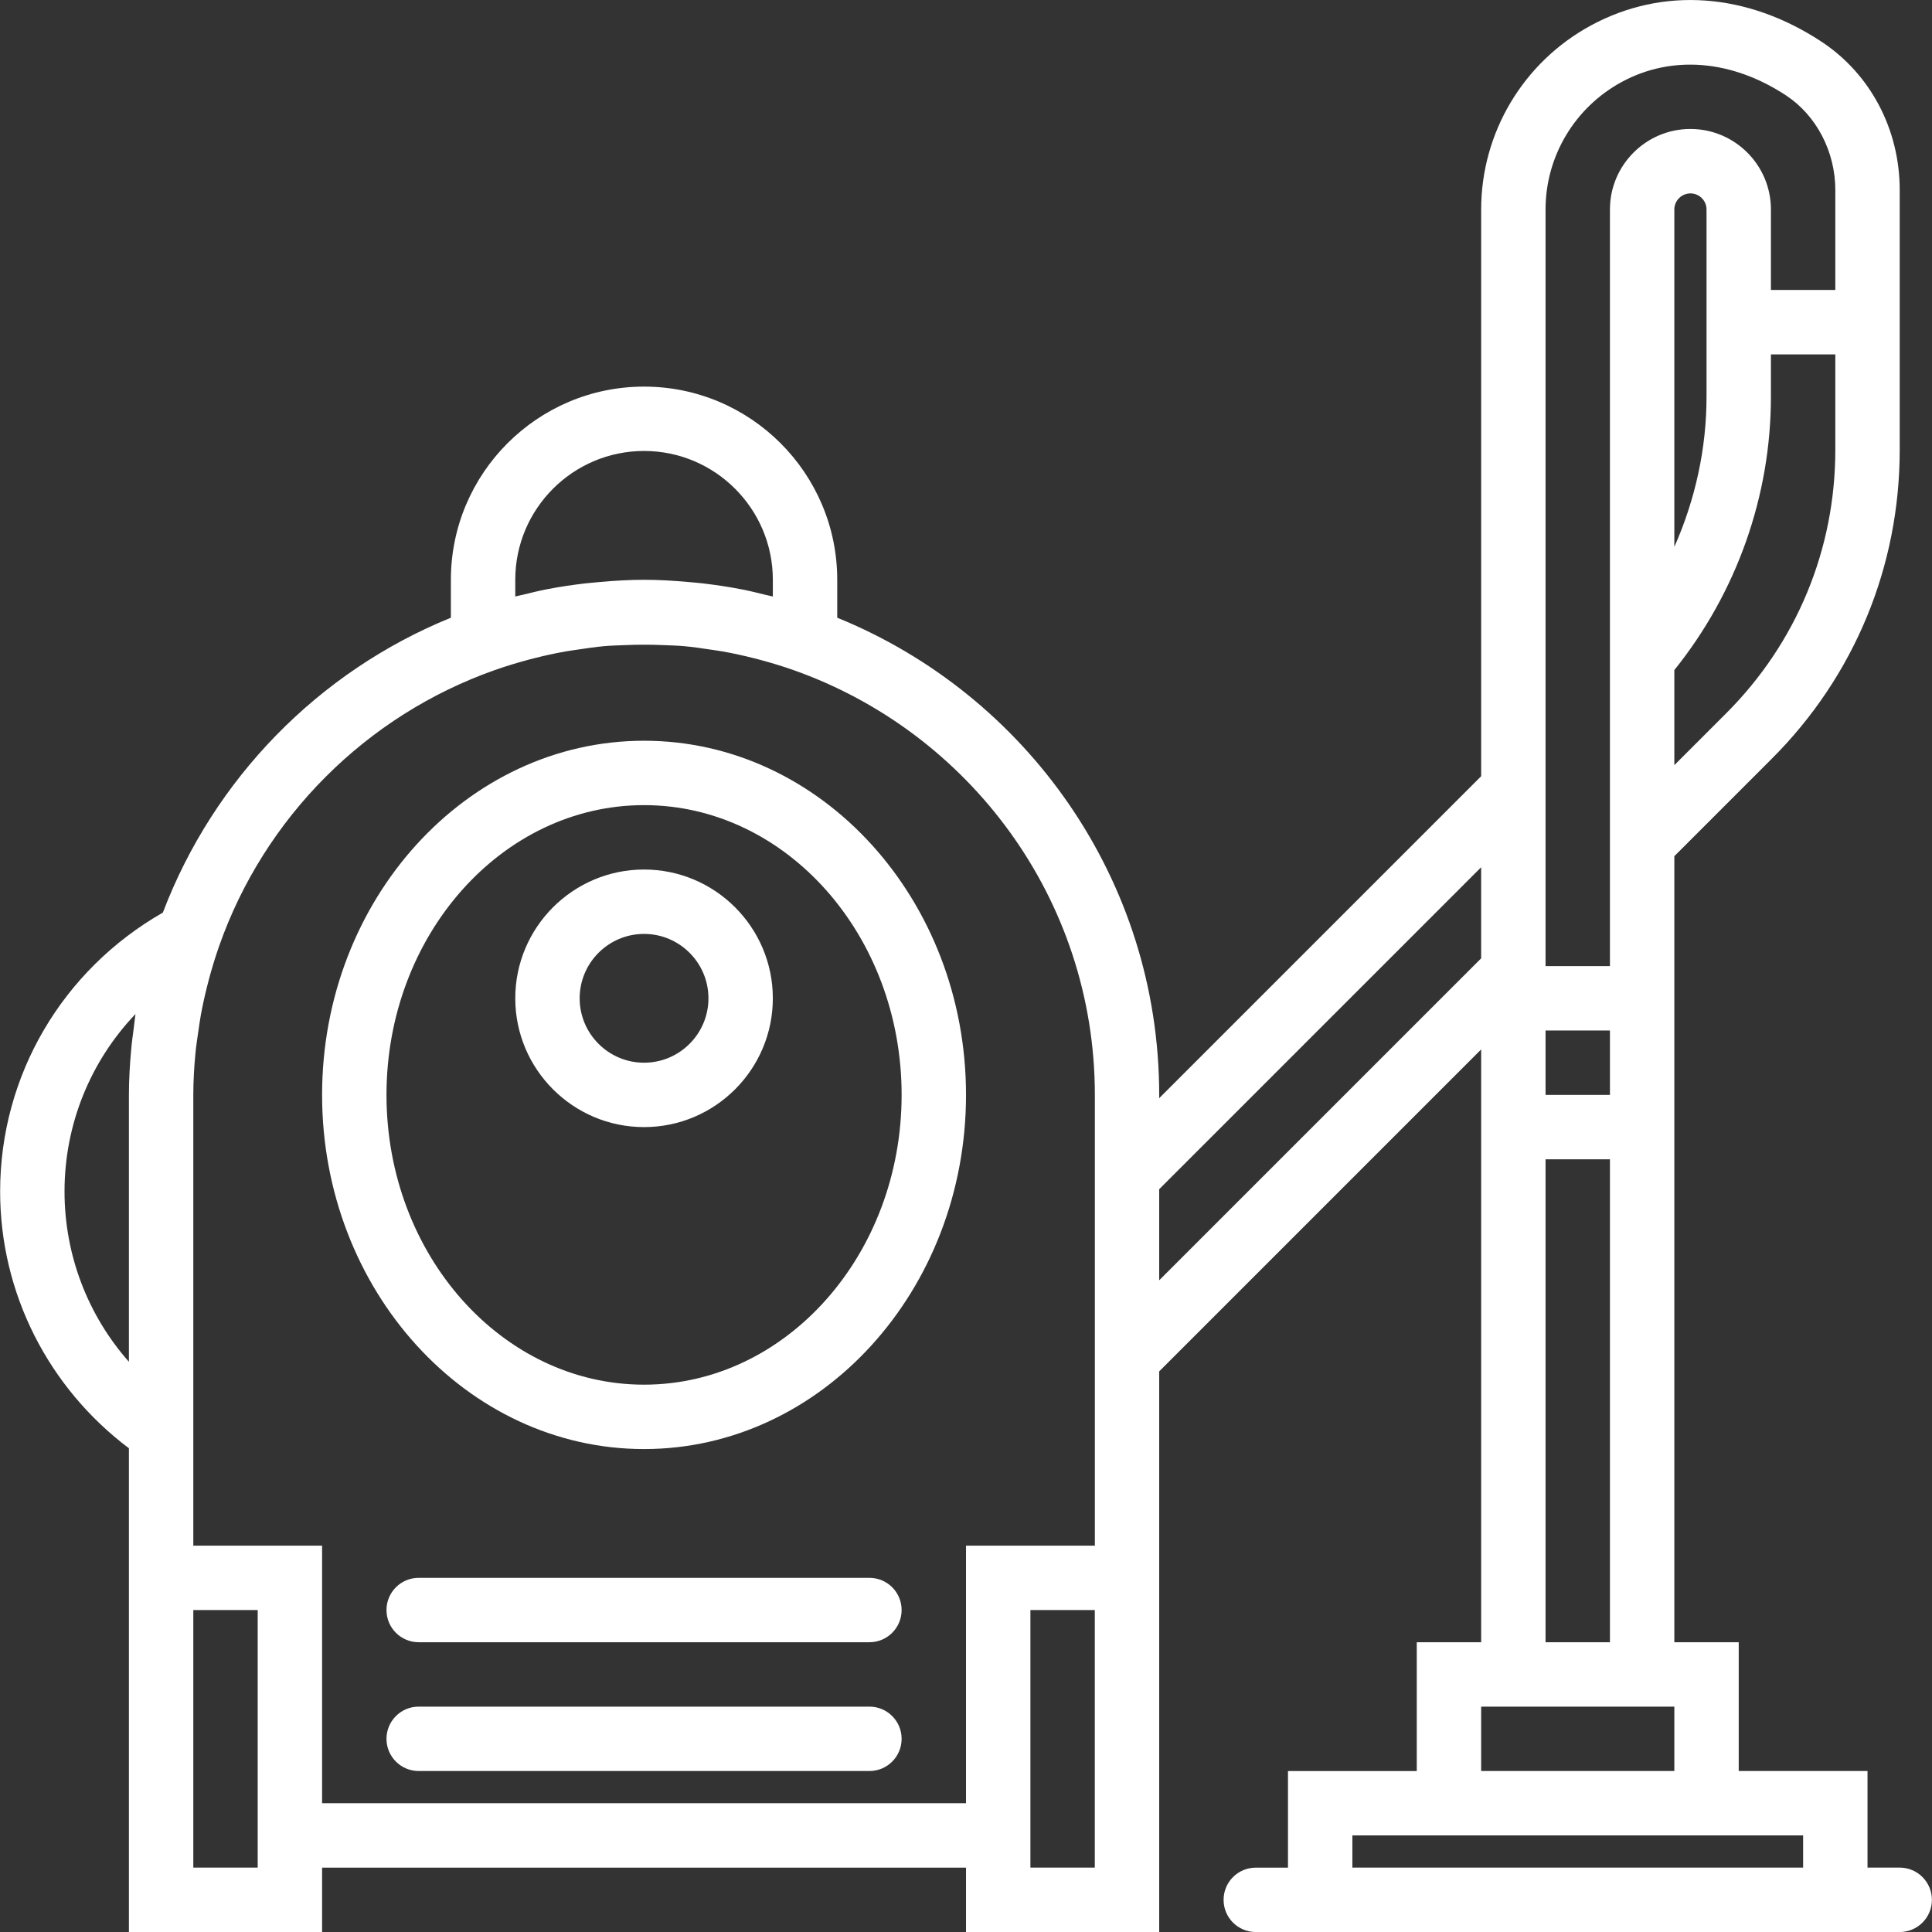
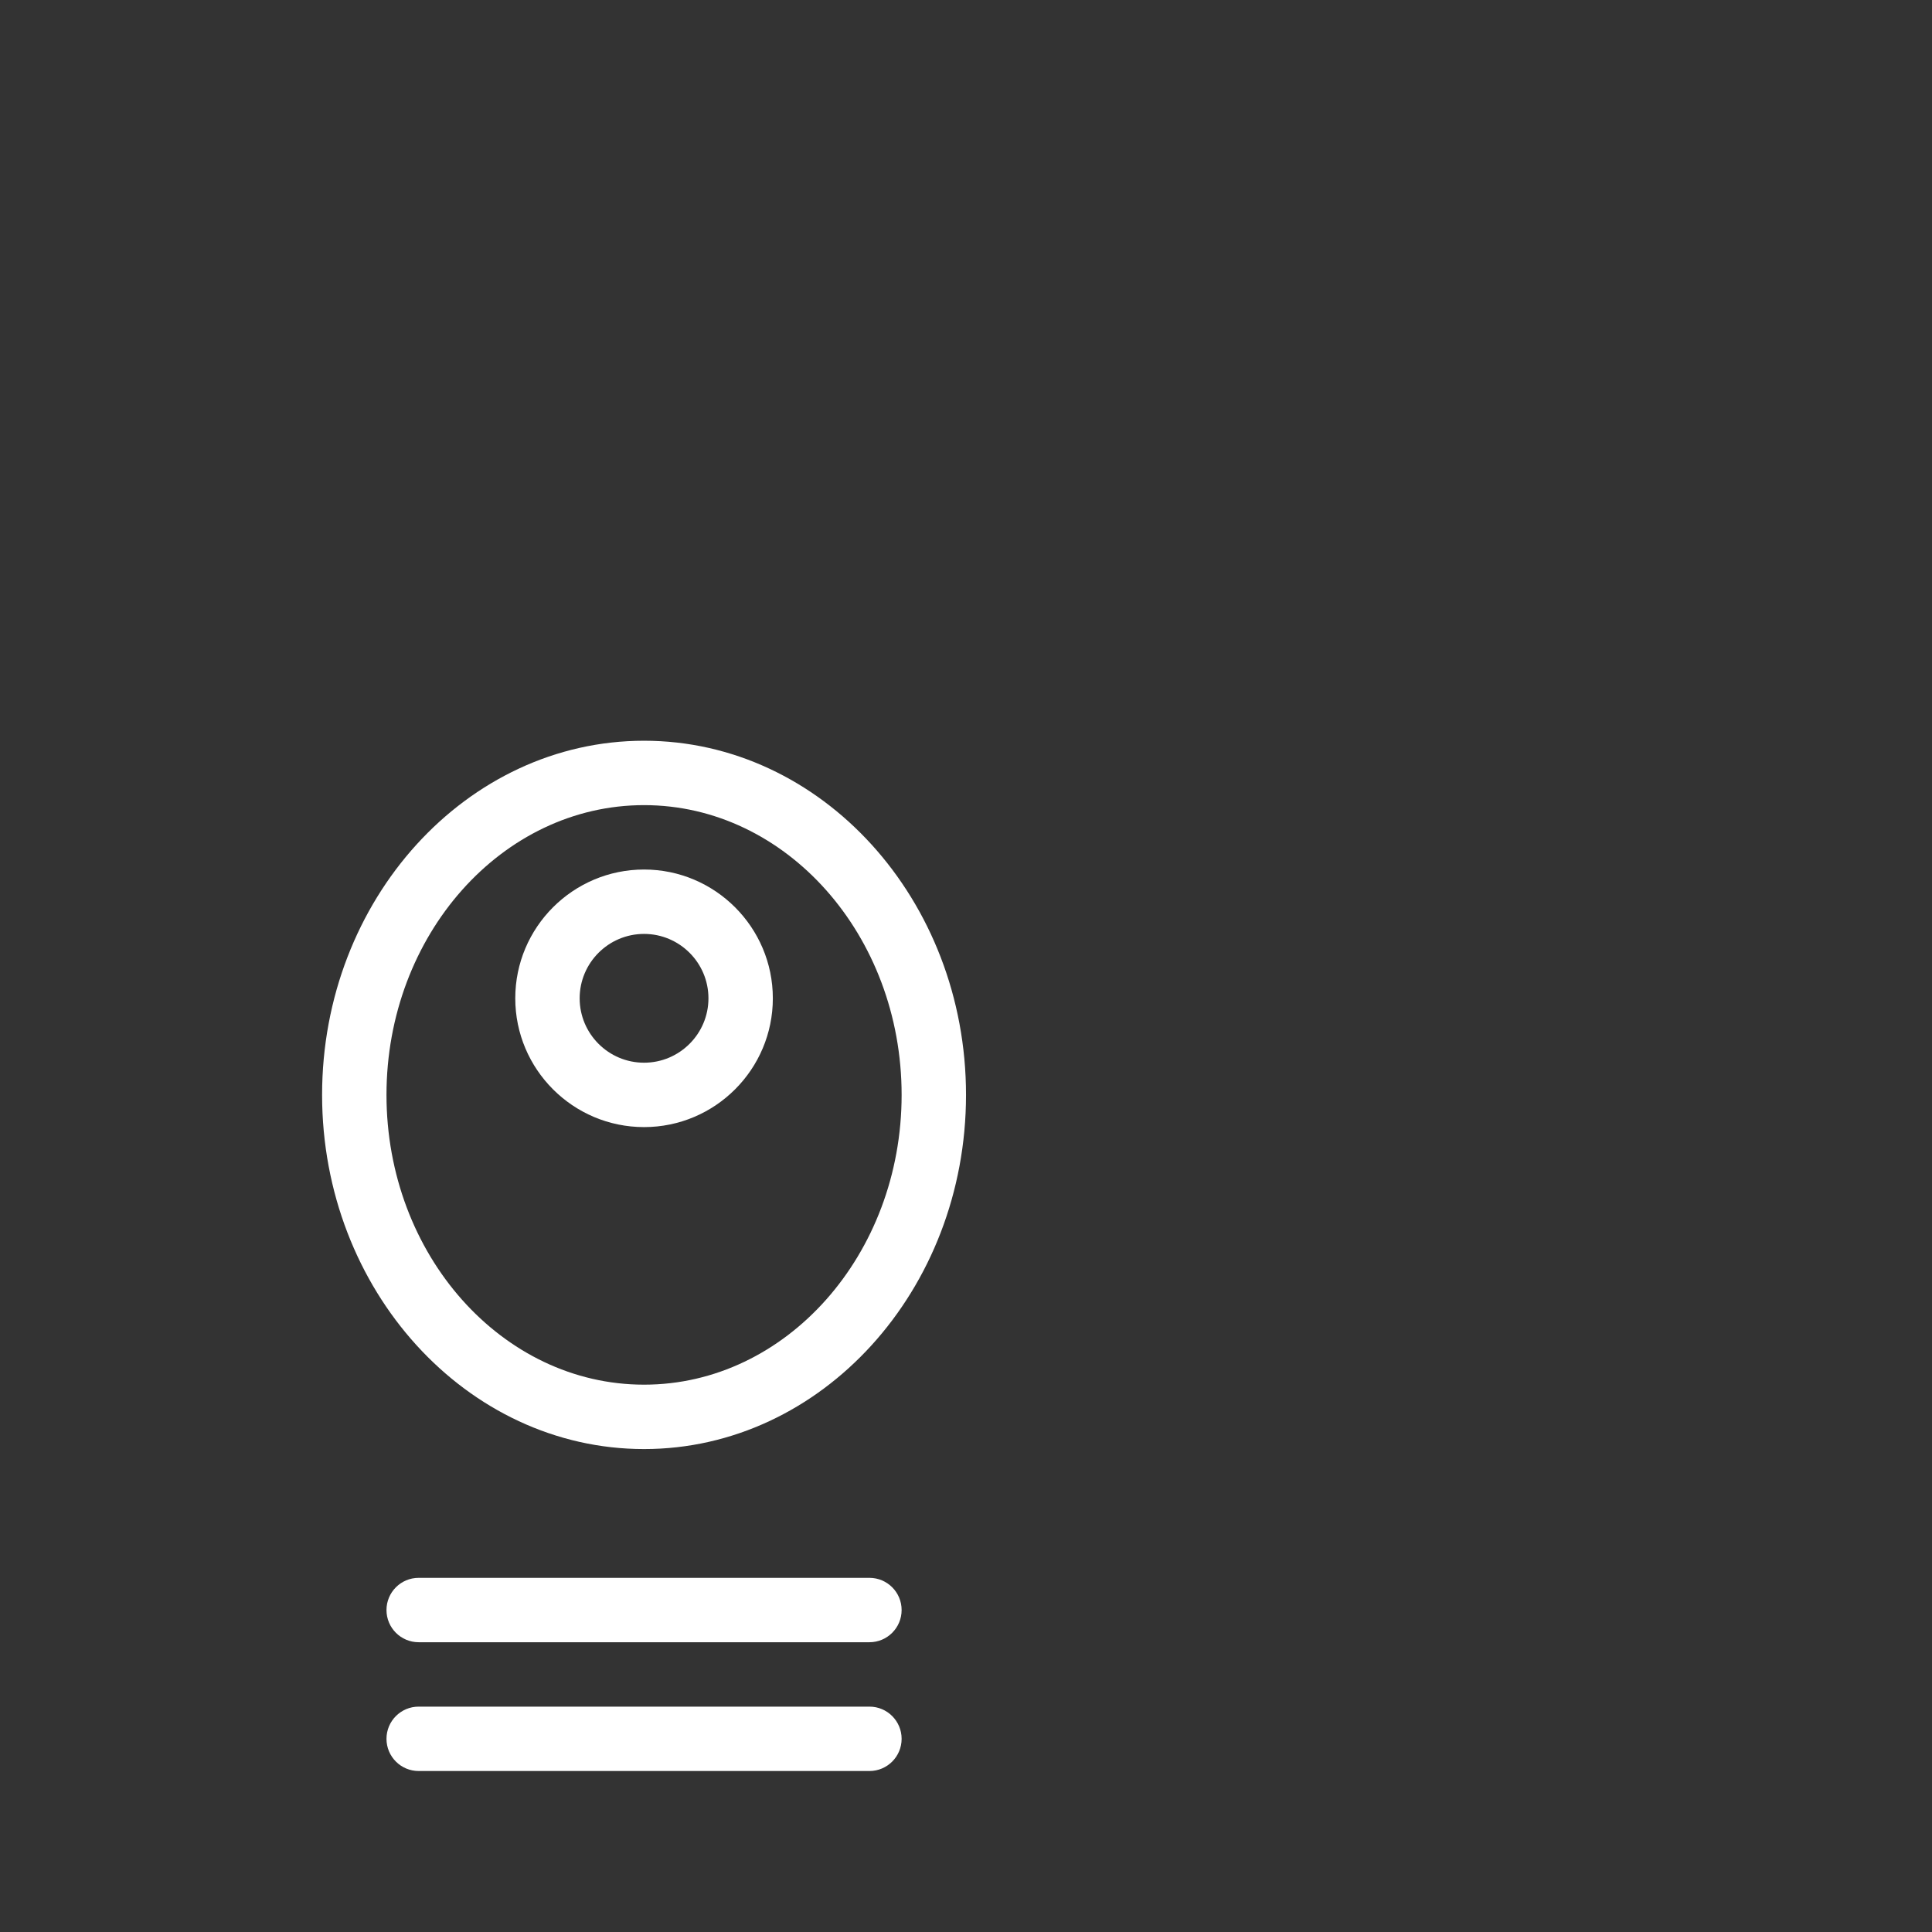
<svg xmlns="http://www.w3.org/2000/svg" fill="#ffffff" height="800px" width="800px" version="1.1" id="Capa_1" viewBox="0 0 60.007 60.007" xml:space="preserve">
  <rect x="0" y="0" width="60.007" height="60.007" fill="#333333" stroke="none" />
  <g>
    <path d="M27.004,53.007h-14c-0.552,0-1,0.447-1,1s0.448,1,1,1h14c0.552,0,1-0.447,1-1S27.556,53.007,27.004,53.007z" />
    <path d="M27.004,49.007h-14c-0.552,0-1,0.447-1,1s0.448,1,1,1h14c0.552,0,1-0.447,1-1S27.556,49.007,27.004,49.007z" />
    <path d="M20.004,23.007c-5.514,0-10,4.935-10,11s4.486,11,10,11s10-4.935,10-11S25.518,23.007,20.004,23.007z M20.004,43.007   c-4.411,0-8-4.037-8-9s3.589-9,8-9s8,4.037,8,9S24.415,43.007,20.004,43.007z" />
    <path d="M20.004,27.007c-2.206,0-4,1.794-4,4s1.794,4,4,4s4-1.794,4-4S22.209,27.007,20.004,27.007z M20.004,33.007   c-1.103,0-2-0.897-2-2c0-1.103,0.897-2,2-2s2,0.897,2,2C22.004,32.11,21.107,33.007,20.004,33.007z" />
-     <path d="M59.004,58.007h-1v-3h-4v-4h-2v-15v-6v-3.414l3.028-3.028c2.562-2.561,3.972-5.966,3.972-9.589v-2.969v-2V5.901   c0-1.886-0.912-3.61-2.438-4.612c-2.316-1.521-4.918-1.703-7.141-0.505c-2.11,1.14-3.421,3.332-3.421,5.724v17.601l-10,10v-0.101   c0-6.7-4.144-12.443-10-14.822v-1.178c0-3.309-2.691-6-6-6s-6,2.691-6,6v1.178c-4.112,1.671-7.365,5.003-8.946,9.159   c-3.12,1.783-5.054,5.055-5.054,8.663c0,3.155,1.494,6.087,4,7.975v3.025v2v10h6v-2h20v2h6v-10v-2v-5.414l10-10v3.414v15h-2v4h-4v3   h-1c-0.552,0-1,0.447-1,1s0.448,1,1,1h1h18h1c0.552,0,1-0.447,1-1S59.556,58.007,59.004,58.007z M50.004,34.007h-2v-2h2V34.007z    M53.004,9.007v2v1.312c0,1.617-0.351,3.204-1,4.667V6.507c0-0.275,0.224-0.5,0.5-0.5s0.5,0.225,0.5,0.5V9.007z M57.004,13.976   c0,3.088-1.203,5.991-3.386,8.175l-1.614,1.614v-2.953c1.937-2.409,3-5.41,3-8.493v-1.312h2V13.976z M48.004,6.507   c0-1.655,0.909-3.174,2.371-3.964c1.554-0.839,3.411-0.687,5.093,0.417c0.948,0.622,1.536,1.749,1.536,2.94v3.106h-2v-2.5   c0-1.379-1.122-2.5-2.5-2.5s-2.5,1.121-2.5,2.5v13.576v8.51v1.414h-2v-7.899V6.507z M16.004,18.527v-0.52c0-2.206,1.794-4,4-4   s4,1.794,4,4v0.52c-0.081-0.021-0.163-0.036-0.244-0.056c-0.246-0.06-0.49-0.122-0.74-0.169c-0.395-0.077-0.791-0.135-1.189-0.182   c-0.141-0.016-0.283-0.029-0.426-0.041c-0.467-0.042-0.934-0.071-1.402-0.071s-0.935,0.029-1.402,0.071   c-0.142,0.012-0.284,0.025-0.426,0.041c-0.397,0.047-0.794,0.105-1.189,0.182c-0.25,0.048-0.494,0.11-0.74,0.169   C16.166,18.491,16.084,18.505,16.004,18.527z M2.004,37.007c0-2.092,0.808-4.049,2.204-5.512c-0.023,0.144-0.033,0.288-0.053,0.432   c-0.028,0.214-0.059,0.426-0.078,0.643c-0.044,0.478-0.073,0.957-0.073,1.437v8.29C2.728,40.853,2.004,38.981,2.004,37.007z    M6.004,58.007v-8h2v8H6.004z M34.004,58.007h-2v-8h2V58.007z M34.004,48.007h-4v8h-20v-8h-4v-1.645V34.007   c0-0.432,0.026-0.857,0.065-1.279c0.021-0.227,0.056-0.453,0.089-0.679c0.025-0.174,0.049-0.349,0.08-0.521   c0.055-0.3,0.12-0.599,0.196-0.896c0.02-0.079,0.04-0.158,0.061-0.237c0.091-0.337,0.193-0.673,0.31-1.007   c1.404-4.001,4.571-7.17,8.57-8.578c0.341-0.12,0.685-0.224,1.03-0.317c0.064-0.017,0.129-0.033,0.193-0.05   c0.319-0.081,0.639-0.151,0.96-0.208c0.121-0.021,0.244-0.038,0.367-0.056c0.282-0.043,0.563-0.084,0.846-0.11   c0.218-0.019,0.44-0.024,0.661-0.033c0.383-0.016,0.766-0.016,1.149,0c0.221,0.009,0.443,0.014,0.661,0.033   c0.282,0.026,0.564,0.066,0.846,0.11c0.122,0.018,0.246,0.035,0.367,0.056c0.321,0.058,0.641,0.128,0.959,0.208   c0.065,0.016,0.129,0.033,0.193,0.05c0.345,0.093,0.689,0.197,1.03,0.317c5.448,1.918,9.369,7.101,9.369,13.197v2.101v8.485V48.007   z M36.004,36.936l10-10v2.829l-10,10V36.936z M48.004,36.007h2v15h-2V36.007z M46.004,53.007h6v2h-6V53.007z M42.004,58.007v-1h2   h10h2v1H42.004z" />
  </g>
</svg>